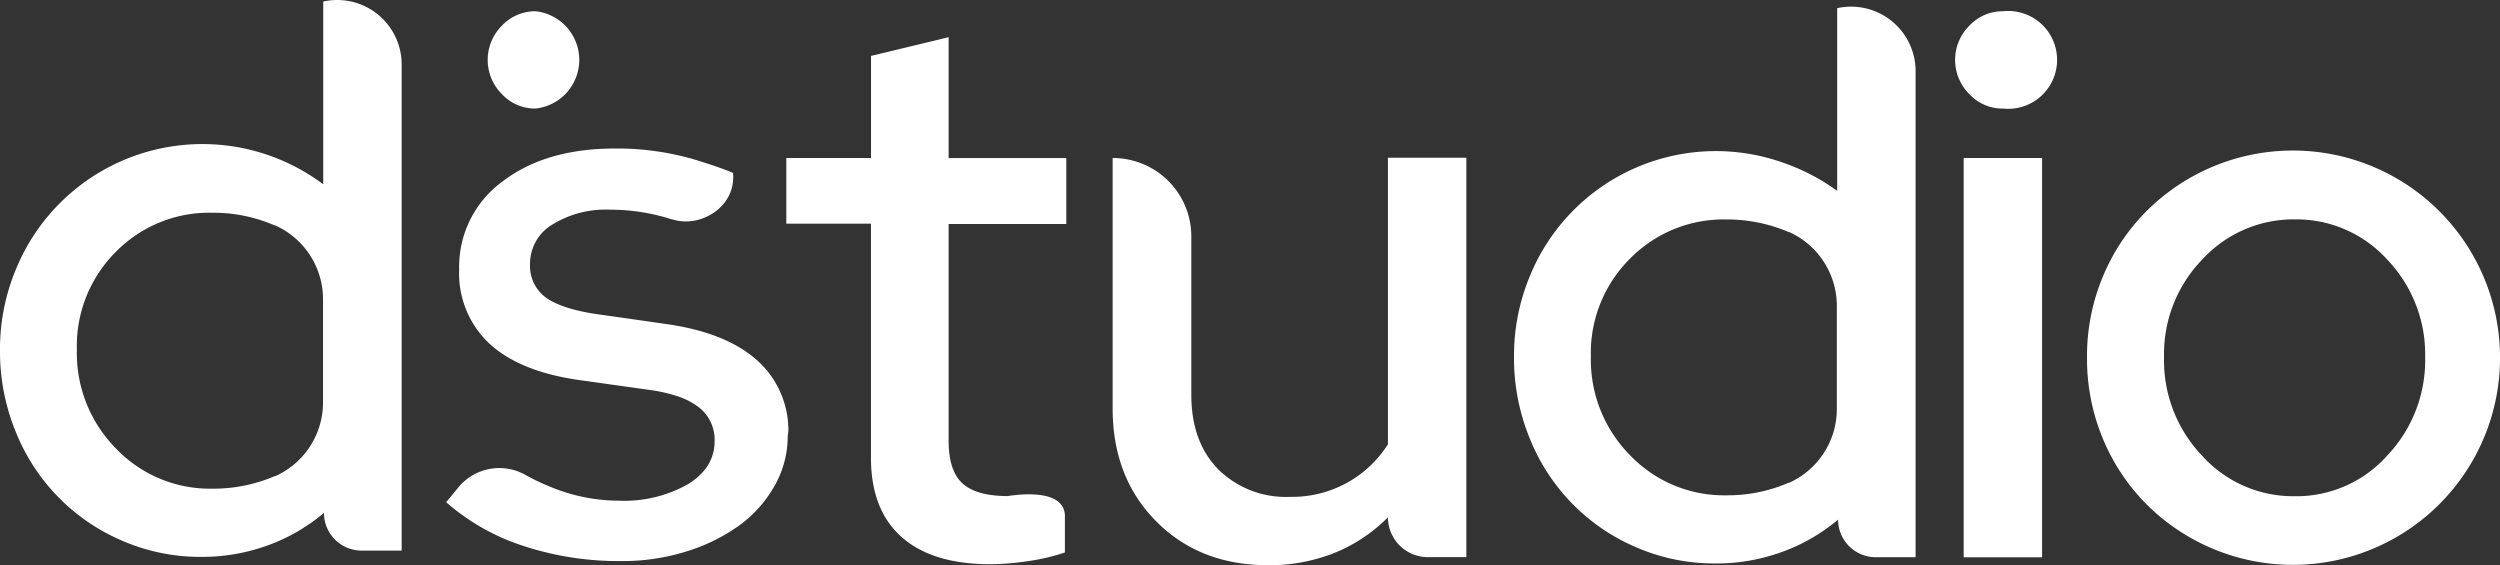
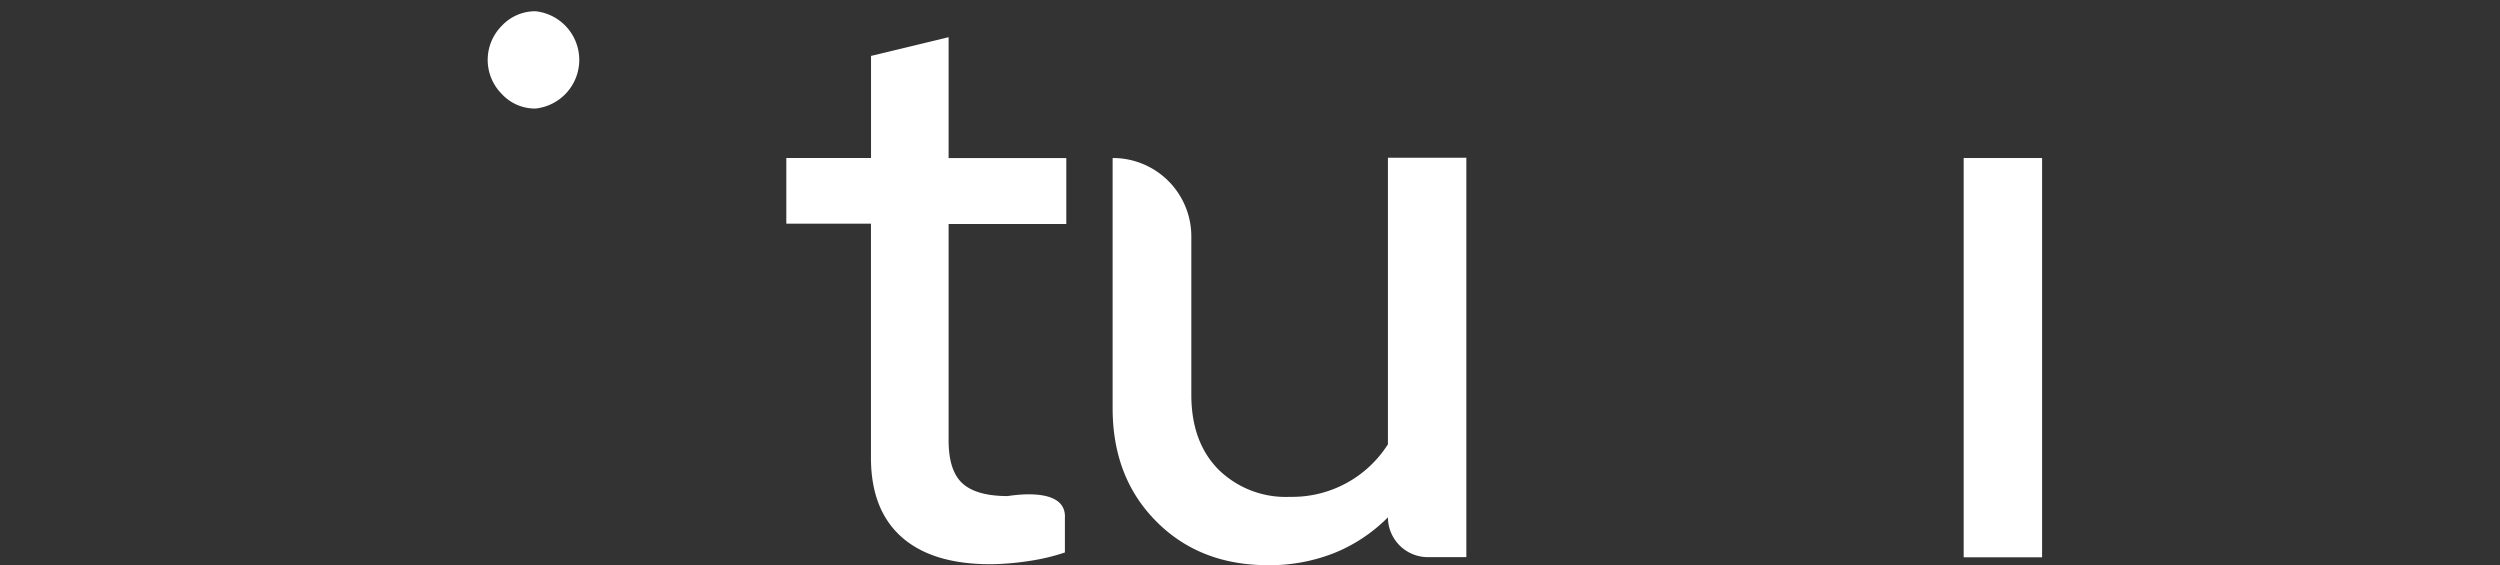
<svg xmlns="http://www.w3.org/2000/svg" viewBox="0 0 357.71 80.85">
  <rect x="0" y="0" width="357.71" height="80.85" fill="#333333" stroke="none" />
  <defs>
    <style>.cls-1{fill:#fff;}</style>
  </defs>
  <g id="Capa_2" data-name="Capa 2">
    <g id="Capa_1-2" data-name="Capa 1">
      <path id="Trazado_299" data-name="Trazado 299" class="cls-1" d="M124.62,65.59V32H112.51V22.61h12.12V8l11.1-2.68V22.62h16.84v9.43H135.73V63q0,4.38,2,6.18t6.45,1.8h0c2.1-.32,8.42-1,8.19,3.14v4.93a28.93,28.93,0,0,1-5.22,1.23,38.14,38.14,0,0,1-5.44.45q-8.3,0-12.68-3.87T124.62,65.59Z" />
      <path id="Trazado_300" data-name="Trazado 300" class="cls-1" d="M159.23,22.61a11.22,11.22,0,0,1,11.23,11.22h0V56.5q0,6.74,3.87,10.67a13.74,13.74,0,0,0,10.26,3.92,16.21,16.21,0,0,0,14-7.52v-41h11.22V79.72h-5.49a5.72,5.72,0,0,1-5.73-5.7v0h0a22.9,22.9,0,0,1-7.69,5.11,25.12,25.12,0,0,1-9.47,1.74q-9.77,0-16-6.28t-6.23-16.16V22.61Z" />
-       <path id="Trazado_301" data-name="Trazado 301" class="cls-1" d="M263,74.35h0A26.3,26.3,0,0,1,254.9,79a27.27,27.27,0,0,1-9.43,1.62,28,28,0,0,1-11.33-2.3,28.34,28.34,0,0,1-15.26-15.6,30.19,30.19,0,0,1-2.25-11.61,29.73,29.73,0,0,1,2.25-11.56,28.74,28.74,0,0,1,35.91-16.39,29.74,29.74,0,0,1,8.08,4.15V1.17h0a9.23,9.23,0,0,1,11,7,9,9,0,0,1,.22,2V79.73h-5.74A5.39,5.39,0,0,1,263,74.35ZM227.63,51a19.41,19.41,0,0,0,5.61,14.14A18.59,18.59,0,0,0,247,70.87a21.86,21.86,0,0,0,8.92-1.8l.09,0a11.57,11.57,0,0,0,6.81-10.61V43.83A11.58,11.58,0,0,0,256,33.2l-.08,0a22.33,22.33,0,0,0-8.87-1.8A18.76,18.76,0,0,0,233.24,37a19,19,0,0,0-5.61,14Z" />
-       <path id="Trazado_302" data-name="Trazado 302" class="cls-1" d="M286.59,15.53a6.44,6.44,0,0,1-4.82-2.08,6.89,6.89,0,0,1,0-9.76,6.51,6.51,0,0,1,4.82-2.08,7,7,0,1,1,0,13.92Z" />
      <path id="Trazado_303" data-name="Trazado 303" class="cls-1" d="M76.63,15.53a6.46,6.46,0,0,1-4.83-2.08,6.91,6.91,0,0,1,0-9.76,6.55,6.55,0,0,1,4.83-2.08,7,7,0,0,1,0,13.92Z" />
      <rect id="Rectángulo_171" data-name="Rectángulo 171" class="cls-1" x="280.97" y="22.61" width="11.22" height="57.13" />
-       <path id="Trazado_304" data-name="Trazado 304" class="cls-1" d="M298.62,51.12a29.35,29.35,0,0,1,2.3-11.62,28.82,28.82,0,0,1,6.34-9.42,29.64,29.64,0,1,1,0,42.2,29,29,0,0,1-6.34-9.43A29.74,29.74,0,0,1,298.62,51.12ZM328.36,71a17.39,17.39,0,0,0,13.18-5.78A19.8,19.8,0,0,0,347,51.12a19.6,19.6,0,0,0-5.45-14,17.52,17.52,0,0,0-13.18-5.73,17.72,17.72,0,0,0-13.25,5.73,19.43,19.43,0,0,0-5.48,14,19.74,19.74,0,0,0,5.44,14.08A17.54,17.54,0,0,0,328.36,71Z" />
-       <path id="Trazado_305" data-name="Trazado 305" class="cls-1" d="M46.35,73.39h0a26.3,26.3,0,0,1-8.08,4.66,27.52,27.52,0,0,1-9.43,1.63,28,28,0,0,1-11.33-2.3A28.37,28.37,0,0,1,2.25,61.78,30.24,30.24,0,0,1,0,50.16,29.61,29.61,0,0,1,2.25,38.6a28.83,28.83,0,0,1,44-12.23V.22h0a9.22,9.22,0,0,1,11,7,9.1,9.1,0,0,1,.22,2V78.78H51.74a5.39,5.39,0,0,1-5.39-5.39ZM11,50.05a19.4,19.4,0,0,0,5.61,14.14,18.58,18.58,0,0,0,13.8,5.73,22.23,22.23,0,0,0,8.92-1.8l.08,0a11.56,11.56,0,0,0,6.81-10.62V42.87a11.58,11.58,0,0,0-6.87-10.63l-.08,0a22,22,0,0,0-8.87-1.8A18.72,18.72,0,0,0,16.61,36,19,19,0,0,0,11,50.05Z" />
-       <path id="Trazado_306" data-name="Trazado 306" class="cls-1" d="M112.77,60.63a13.37,13.37,0,0,0-4.36-9Q104,47.63,95.56,46.4L91,45.74l-5.73-.81q-5.06-.78-7.24-2.41a5.61,5.61,0,0,1-2.19-4.76A6.52,6.52,0,0,1,79,32.15,14.52,14.52,0,0,1,87.25,30a29,29,0,0,1,8.92,1.4l.08,0c3.88,1.25,9.08-1.72,8.64-6.65-1.35-.6-3.52-1.3-4.9-1.74A39.39,39.39,0,0,0,88,21.25q-10,0-16.17,4.77A15.09,15.09,0,0,0,65.7,38.54,13.76,13.76,0,0,0,70,49.14q4.32,4,12.74,5.22l10.33,1.45a22,22,0,0,1,3.6.8A10.42,10.42,0,0,1,100,58.28a5.79,5.79,0,0,1,1.2,1.27,5.93,5.93,0,0,1,1.05,3.56q0,3.81-3.81,6.17a18.53,18.53,0,0,1-9.88,2.36,25.64,25.64,0,0,1-9.48-1.85,32.63,32.63,0,0,1-4-1.89,7.59,7.59,0,0,0-9.53,1.88l-1.71,2.08a31.5,31.5,0,0,0,11.16,6.29,43.71,43.71,0,0,0,13.86,2.13,30.53,30.53,0,0,0,9.43-1.4,25.9,25.9,0,0,0,7.57-3.76,17.79,17.79,0,0,0,5-5.66,14.39,14.39,0,0,0,1.85-7.13C112.84,61.75,112.81,61.18,112.77,60.63Z" />
    </g>
  </g>
</svg>